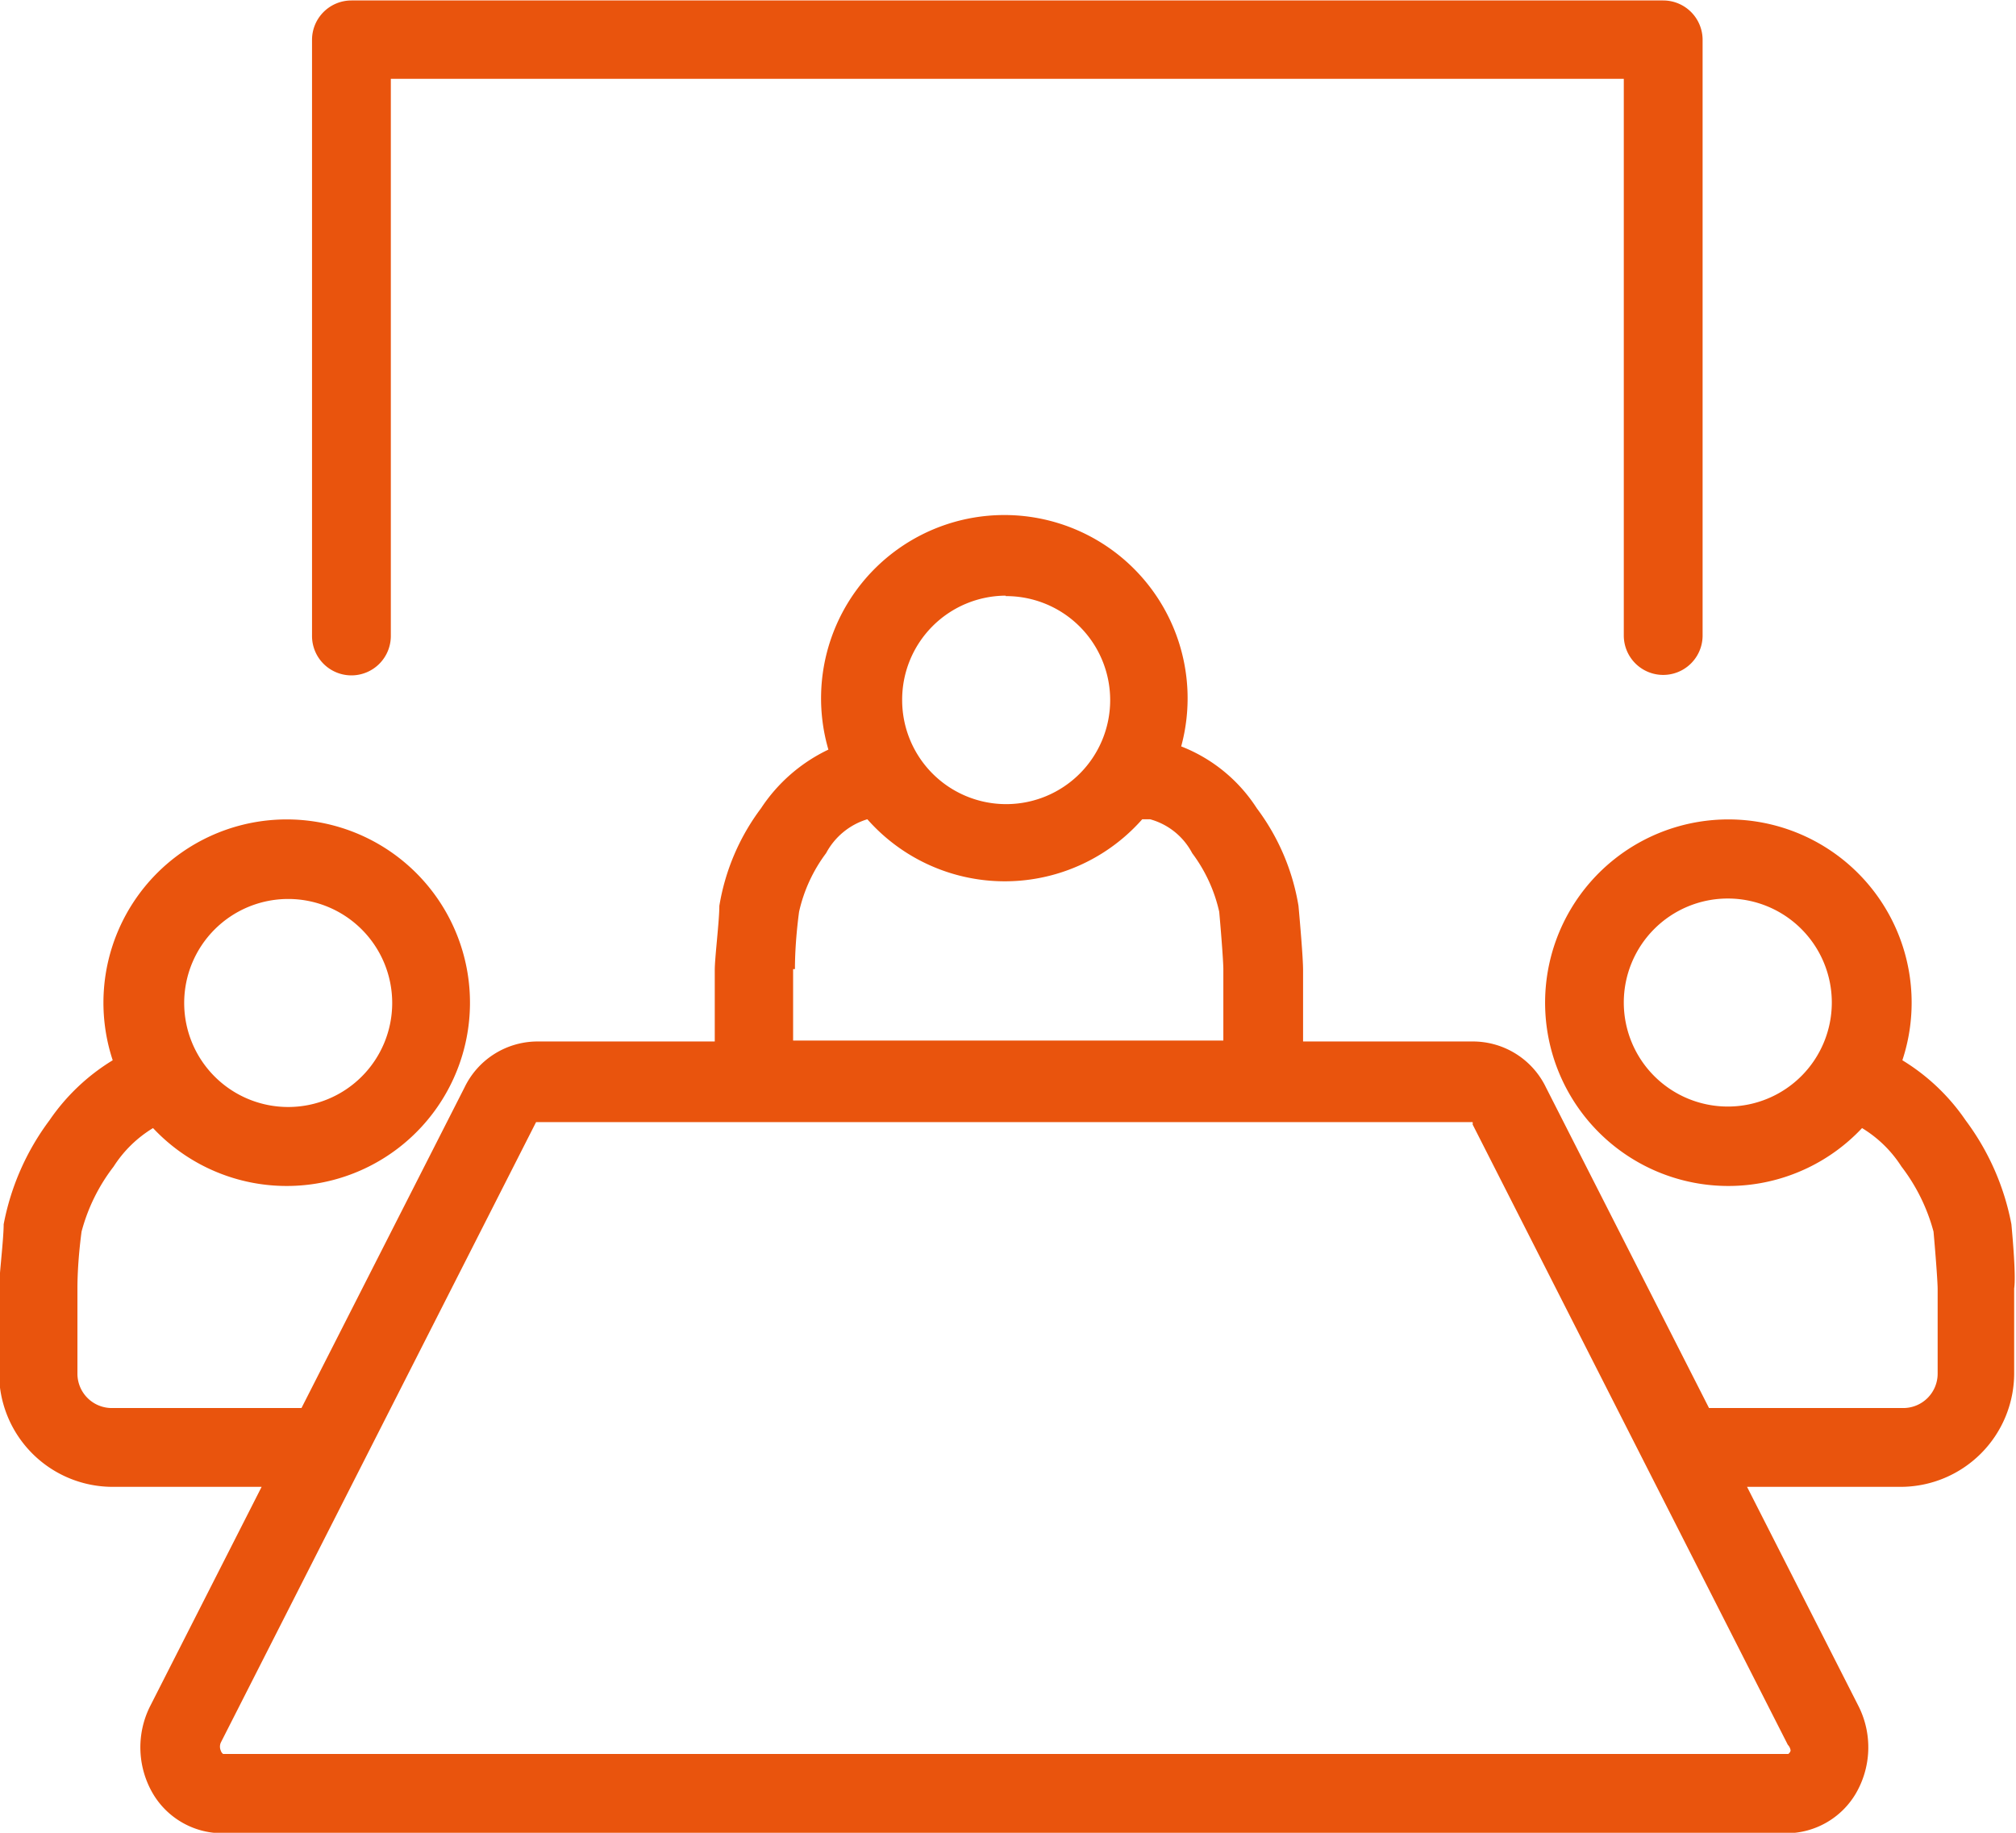
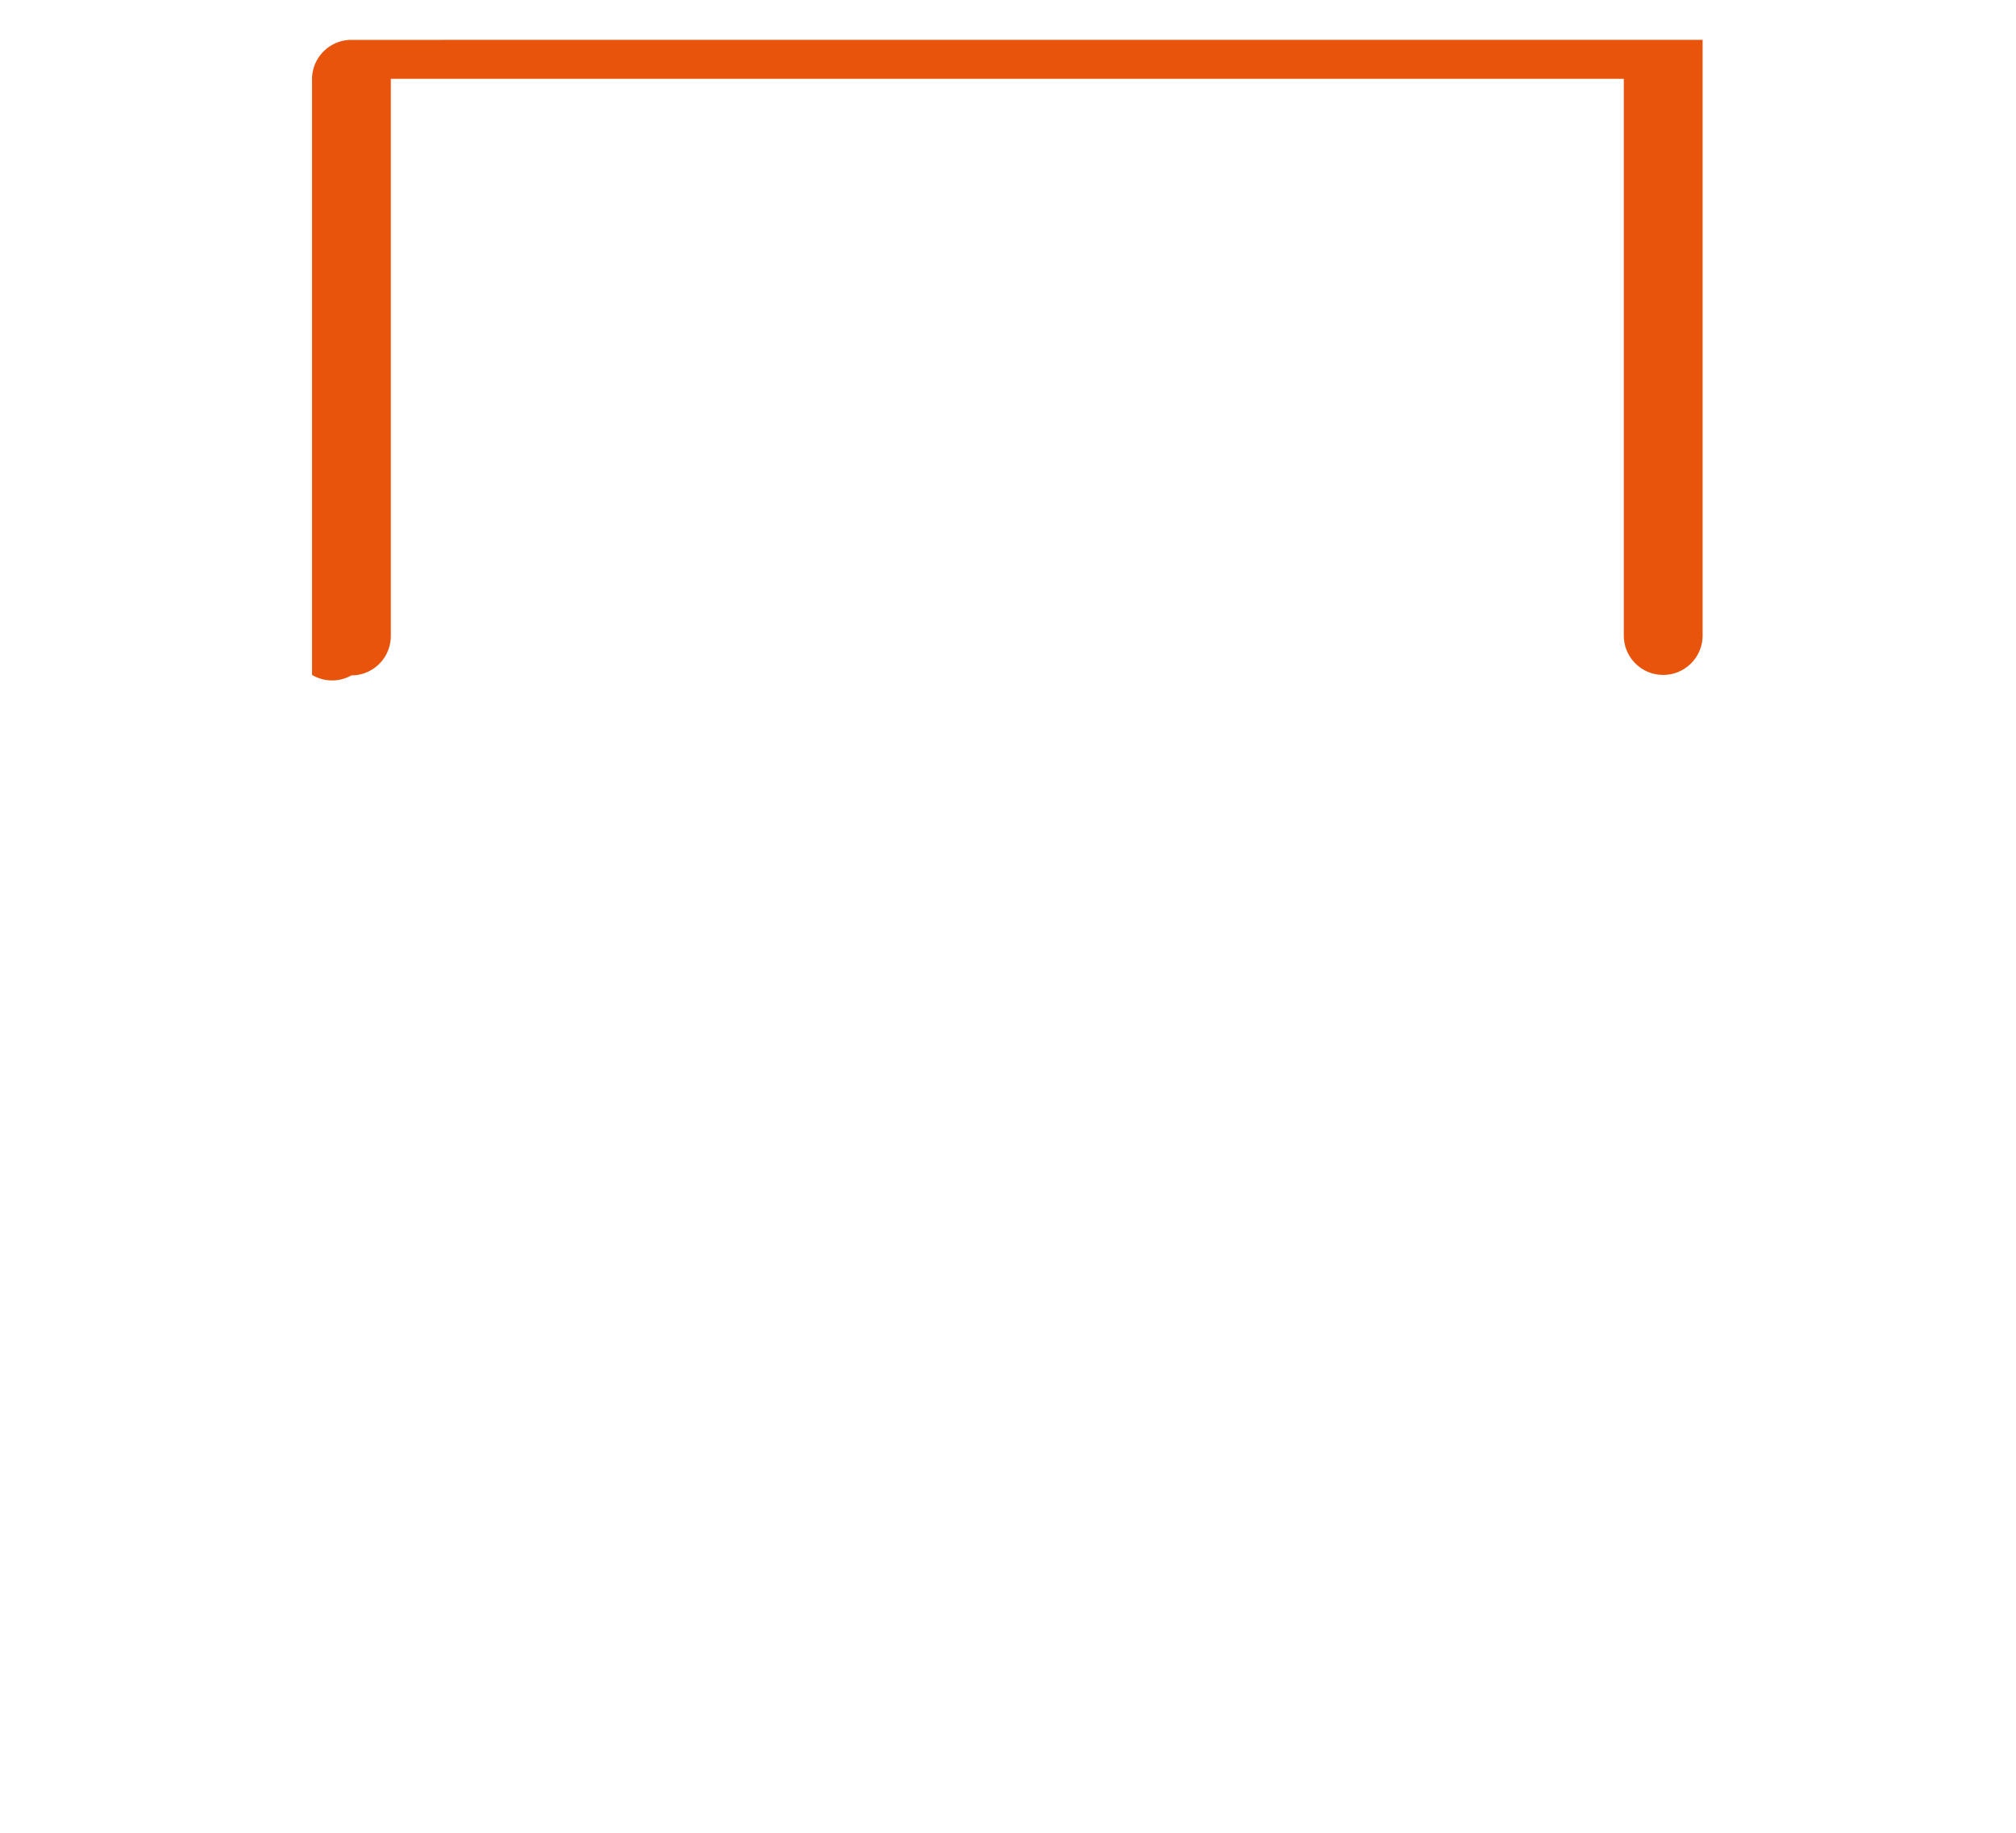
<svg xmlns="http://www.w3.org/2000/svg" id="Calque_1_-_copie_2" data-name="Calque 1 - copie 2" viewBox="0 0 44 40">
  <defs>
    <style>.cls-1{fill:#e9540d;}</style>
  </defs>
  <title>rendez-vous</title>
-   <path class="cls-1" d="M440.23,407.44a0.86,0.86,0,0,0,.86-0.86V394.42H468v12.15a0.86,0.86,0,1,0,1.72,0v-13a0.86,0.86,0,0,0-.86-0.86H440.23a0.86,0.86,0,0,0-.86.86v13A0.86,0.86,0,0,0,440.23,407.44Z" transform="translate(-432.56 -392.7)" />
-   <path class="cls-1" d="M476.46,419.42a5.5,5.5,0,0,0-1-2.27,4.51,4.51,0,0,0-1.38-1.31,4,4,0,1,0-.88,1.48,2.65,2.65,0,0,1,.86.84,4.05,4.05,0,0,1,.7,1.42c0.06,0.67.09,1.14,0.09,1.25v1.85a0.75,0.75,0,0,1-.75.75h-4.24l-3.56-7a1.77,1.77,0,0,0-1.58-1H461v-1.56c0-.27-0.07-1.07-0.1-1.4a4.86,4.86,0,0,0-.91-2.13,3.45,3.45,0,0,0-1.65-1.35,4,4,0,1,0-7.7.07,3.62,3.62,0,0,0-1.47,1.28,4.86,4.86,0,0,0-.91,2.13c0,0.33-.1,1.13-0.1,1.4v1.56h-3.88a1.77,1.77,0,0,0-1.58,1l-3.56,7H435a0.75,0.75,0,0,1-.75-0.75v-1.85c0-.11,0-0.57.09-1.25a4,4,0,0,1,.7-1.42,2.65,2.65,0,0,1,.86-0.84,4,4,0,1,0-.88-1.48,4.51,4.51,0,0,0-1.38,1.31,5.5,5.5,0,0,0-1,2.27c0,0.33-.1,1.13-0.1,1.4v1.85a2.48,2.48,0,0,0,2.47,2.48h3.26l-2.44,4.8a2,2,0,0,0,.07,1.9,1.76,1.76,0,0,0,1.5.86h34.16a1.76,1.76,0,0,0,1.5-.86,2,2,0,0,0,.07-1.9l-2.44-4.8h3.36a2.48,2.48,0,0,0,2.47-2.48v-1.85C476.56,420.55,476.49,419.75,476.46,419.42Zm-6.18-2.57a2.27,2.27,0,1,1,2.26-2.27A2.27,2.27,0,0,1,470.28,416.85Zm-31.44-4.53a2.27,2.27,0,1,1-2.26,2.27A2.27,2.27,0,0,1,438.84,412.32Zm15.67-6.61a2.27,2.27,0,1,1-2.26,2.27A2.27,2.27,0,0,1,454.51,405.7Zm-4.6,8.14c0-.11,0-0.57.09-1.25a3.35,3.35,0,0,1,.59-1.28,1.52,1.52,0,0,1,.9-0.74,4,4,0,0,0,6,0l0.17,0a1.48,1.48,0,0,1,.92.74,3.35,3.35,0,0,1,.59,1.28c0.06,0.67.09,1.14,0.09,1.25v1.56h-9.39v-1.56Zm21.73,17.06a0.13,0.13,0,0,1-.05.07H437.43a0.14,0.14,0,0,1-.05-0.07,0.22,0.22,0,0,1,0-.18l6.88-13.54a0.11,0.11,0,0,1,0,0H464.7a0.1,0.1,0,0,1,0,.05l6.88,13.54A0.22,0.22,0,0,1,471.64,430.9Z" transform="translate(-432.56 -392.7)" />
+   <path class="cls-1" d="M440.23,407.44a0.86,0.86,0,0,0,.86-0.86V394.42H468v12.15a0.86,0.86,0,1,0,1.72,0v-13H440.23a0.86,0.86,0,0,0-.86.86v13A0.86,0.86,0,0,0,440.23,407.44Z" transform="translate(-432.56 -392.7)" />
</svg>